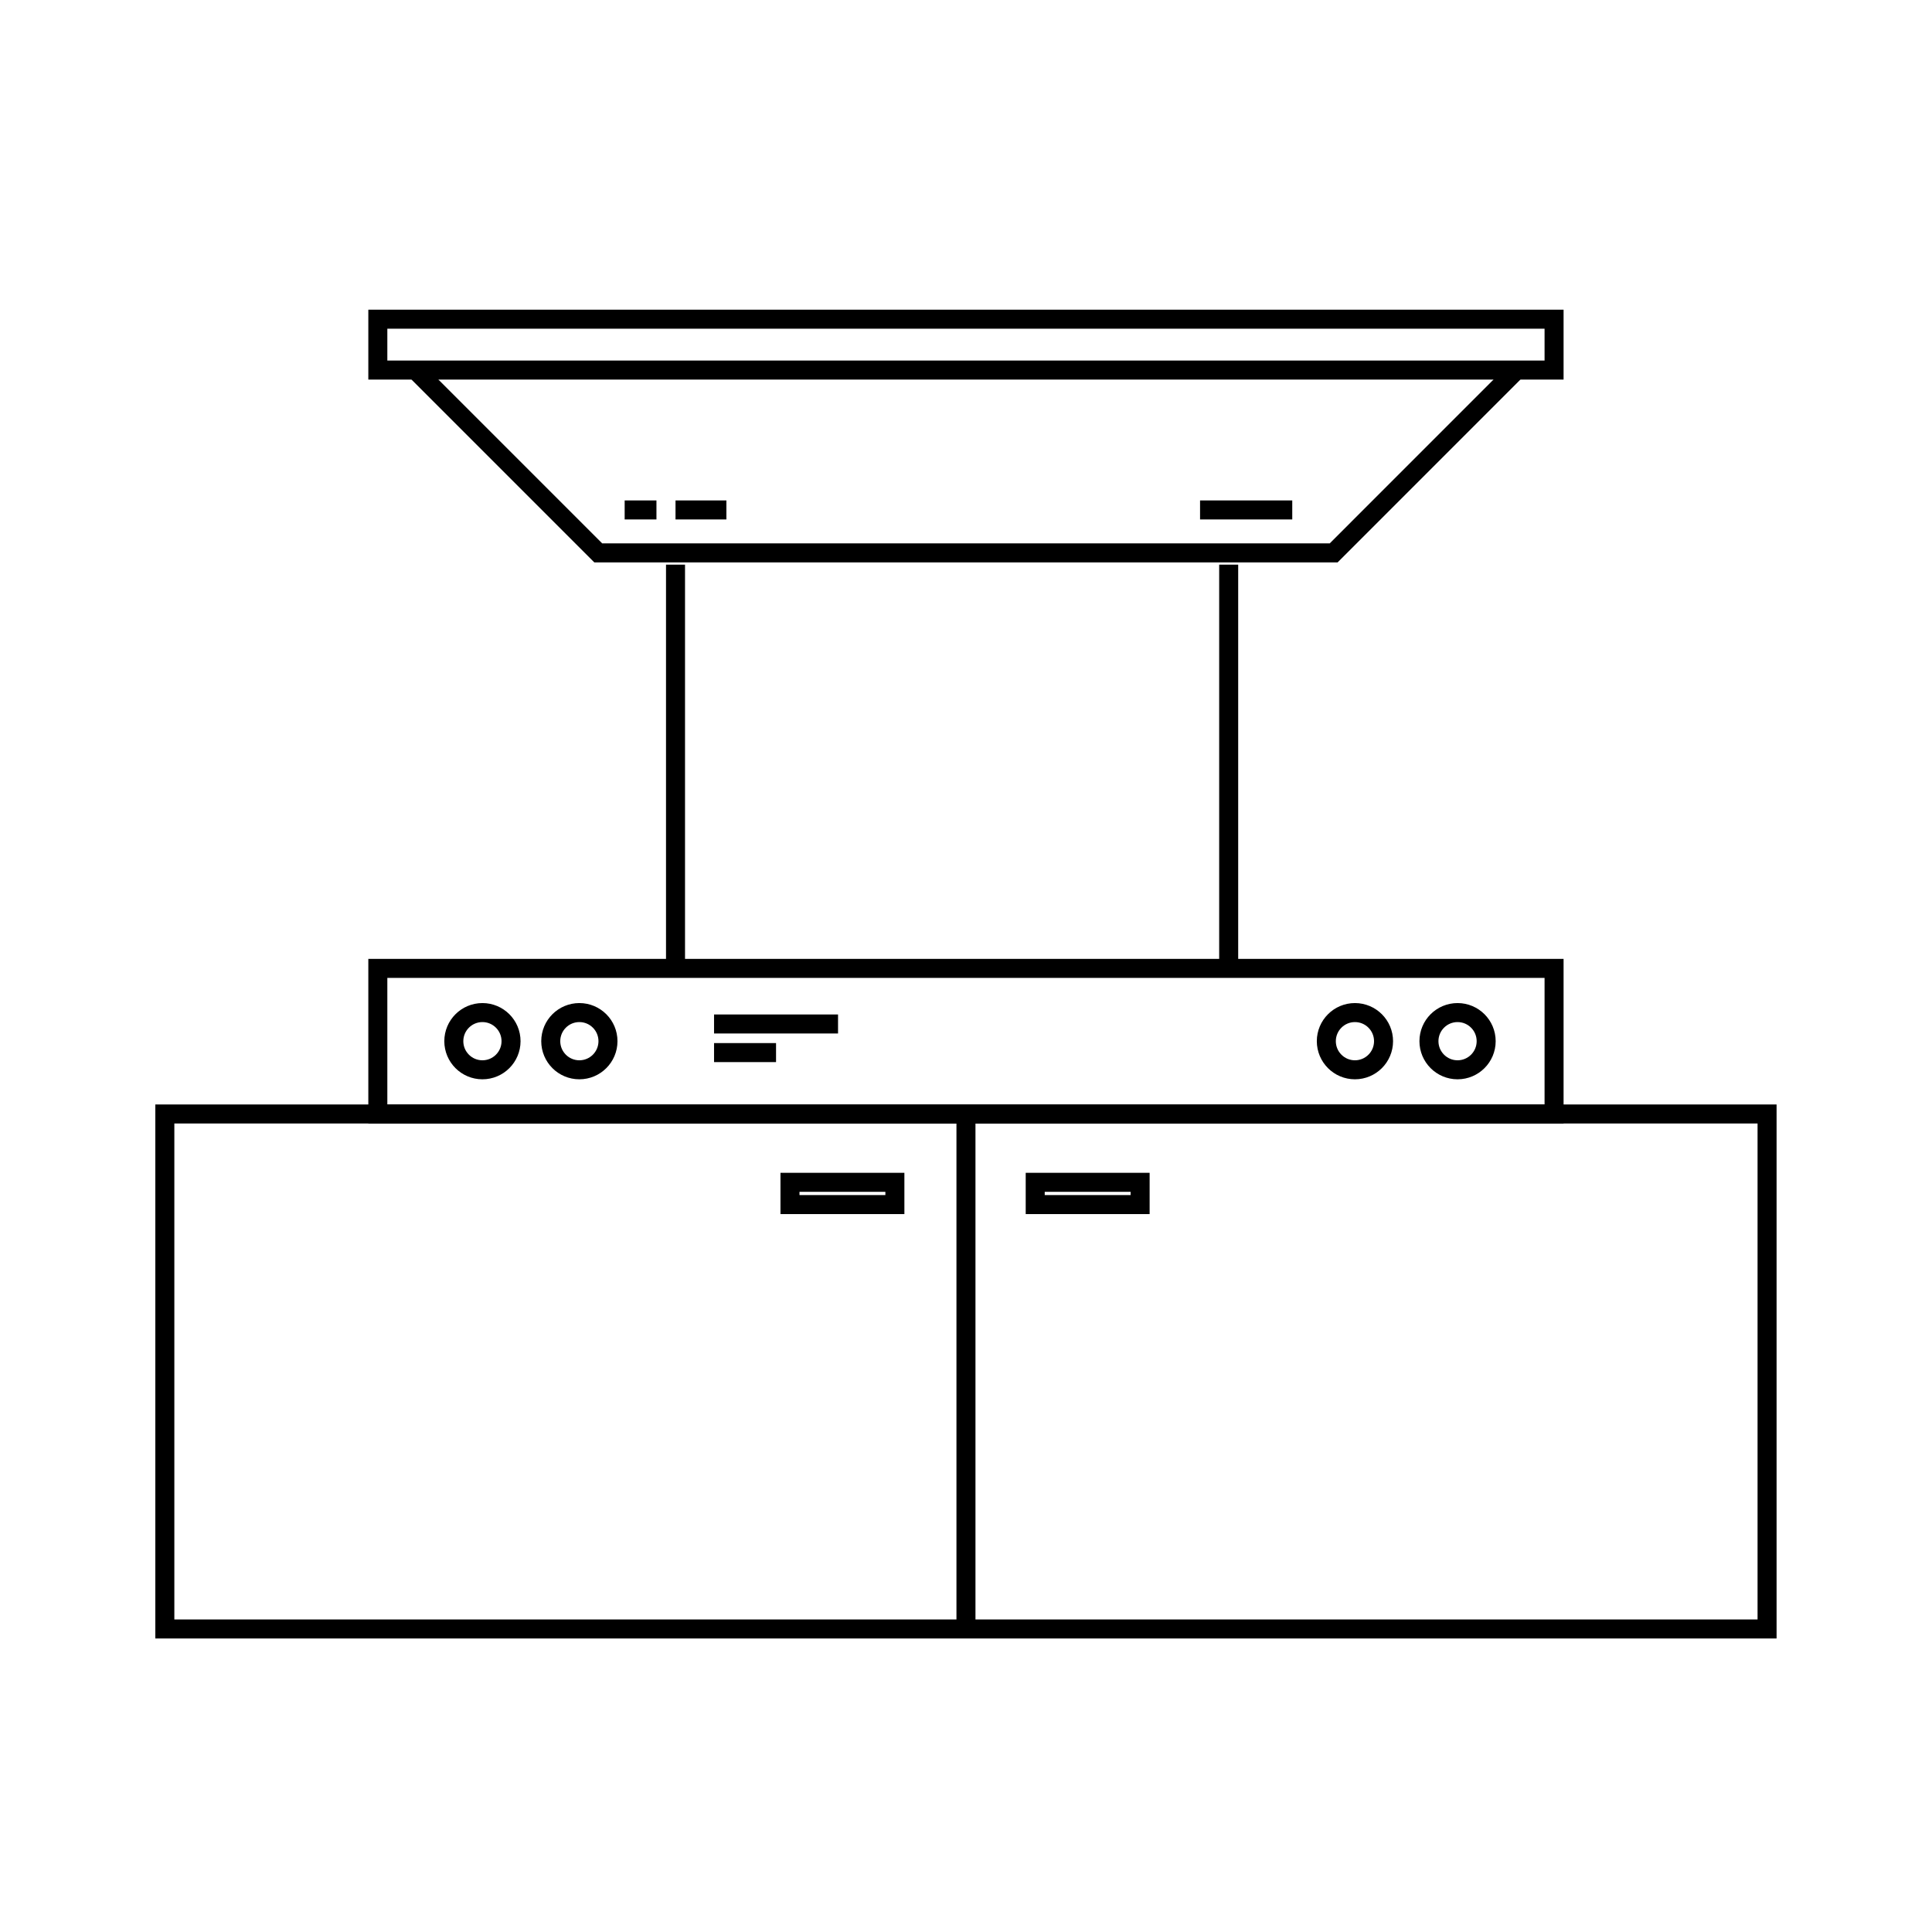
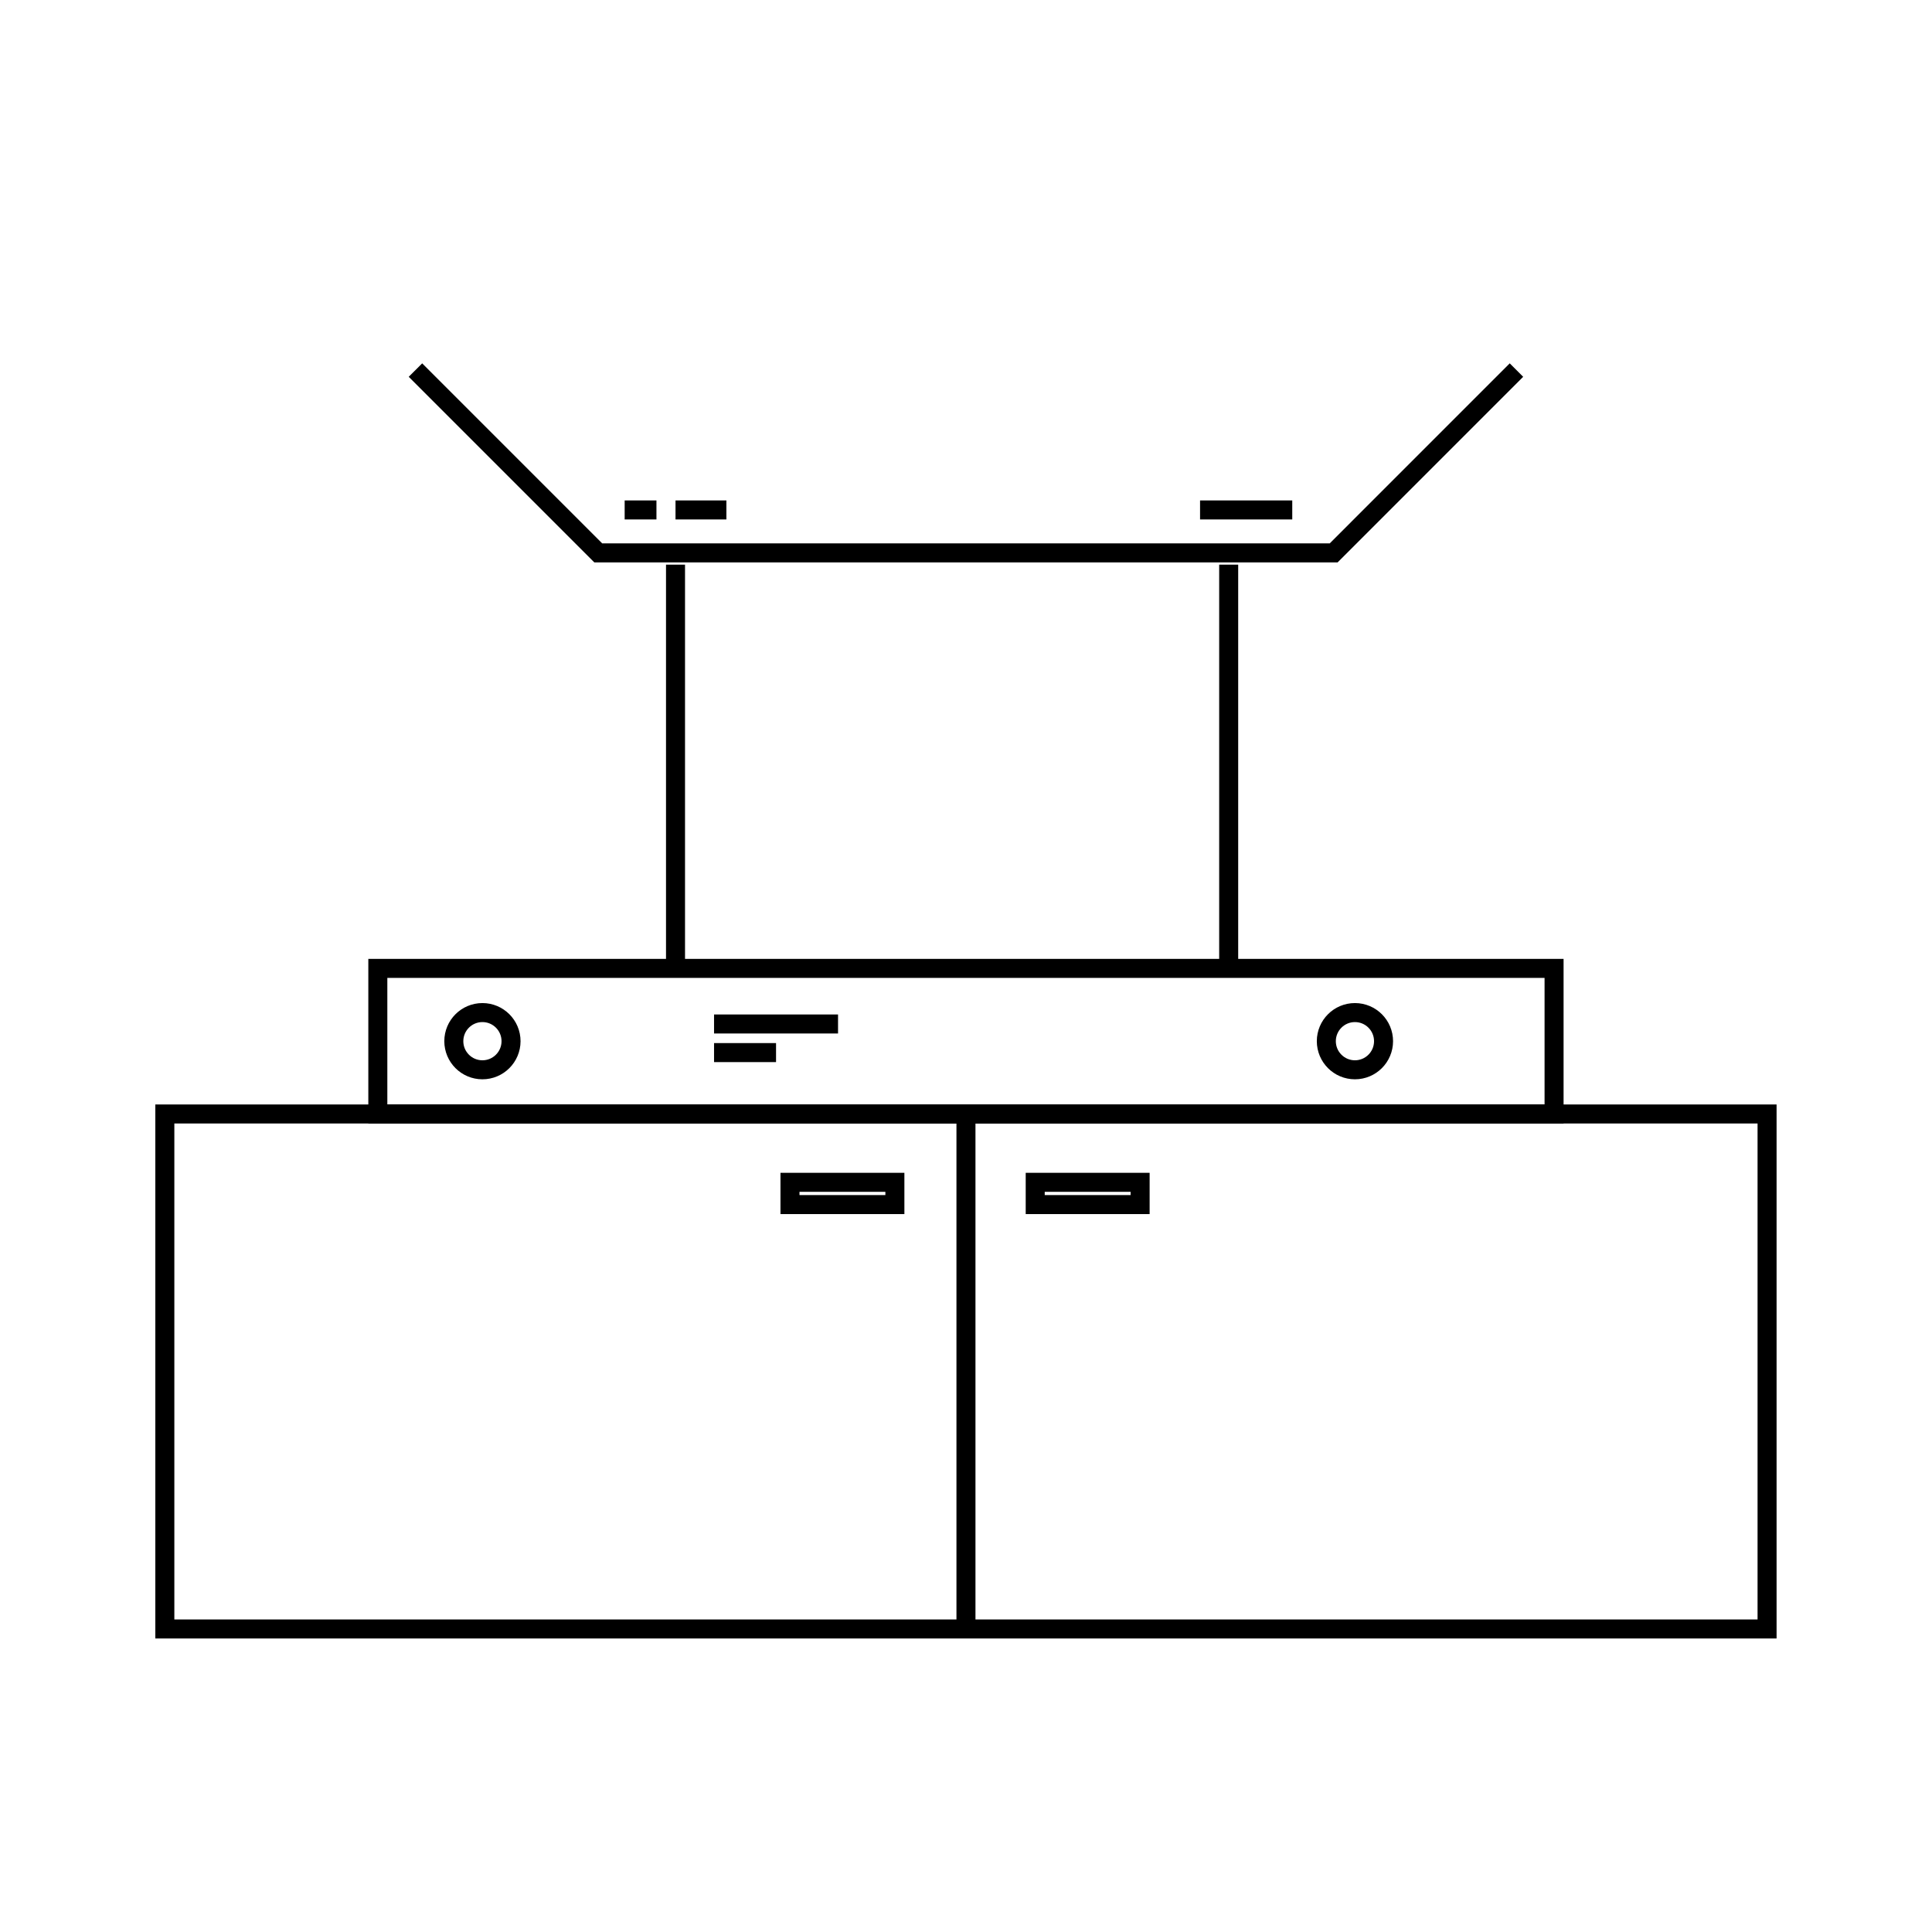
<svg xmlns="http://www.w3.org/2000/svg" width="800px" height="800px" version="1.1" viewBox="144 144 512 512">
  <g fill="none" stroke="#000000" stroke-miterlimit="10">
-     <path transform="matrix(5.038 0 0 5.038 148.09 148.09)" d="m19.063 15.979h61.873v2.676h-61.873z" />
    <path transform="matrix(5.038 0 0 5.038 148.09 148.09)" d="m21.042 18.655 9.616 9.617h38.684l9.615-9.617" />
    <path transform="matrix(5.038 0 0 5.038 148.09 148.09)" d="m32.047 26.013h1.672" />
    <path transform="matrix(5.038 0 0 5.038 148.09 148.09)" d="m34.722 26.013h2.676" />
    <path transform="matrix(5.038 0 0 5.038 148.09 148.09)" d="m67.164 26.013h-4.85" />
    <path transform="matrix(5.038 0 0 5.038 148.09 148.09)" d="m34.722 28.891v21.237" />
    <path transform="matrix(5.038 0 0 5.038 148.09 148.09)" d="m63.82 28.891v21.237" />
    <path transform="matrix(5.038 0 0 5.038 148.09 148.09)" d="m19.063 50.128h61.873v7.658h-61.873z" />
-     <path transform="matrix(5.038 0 0 5.038 148.09 148.09)" d="m77.364 53.957c0 0.831-0.674 1.505-1.505 1.505-0.831 0-1.505-0.674-1.505-1.505s0.674-1.505 1.505-1.505c0.831 0 1.505 0.674 1.505 1.505" />
    <path transform="matrix(5.038 0 0 5.038 148.09 148.09)" d="m71.966 53.957c0 0.831-0.674 1.505-1.505 1.505s-1.505-0.674-1.505-1.505 0.674-1.505 1.505-1.505 1.505 0.674 1.505 1.505" />
-     <path transform="matrix(5.038 0 0 5.038 148.09 148.09)" d="m31.169 53.957c0 0.831-0.674 1.505-1.505 1.505-0.831 0-1.505-0.674-1.505-1.505s0.674-1.505 1.505-1.505c0.831 0 1.505 0.674 1.505 1.505" />
    <path transform="matrix(5.038 0 0 5.038 148.09 148.09)" d="m26.07 53.957c0 0.831-0.674 1.505-1.505 1.505-0.831 0-1.505-0.674-1.505-1.505s0.674-1.505 1.505-1.505c0.831 0 1.505 0.674 1.505 1.505" />
    <path transform="matrix(5.038 0 0 5.038 148.09 148.09)" d="m36.749 53.052h6.522" />
    <path transform="matrix(5.038 0 0 5.038 148.09 148.09)" d="m36.749 54.557h3.261" />
    <path transform="matrix(5.038 0 0 5.038 148.09 148.09)" d="m7.859 57.786h84.281v27.09h-84.281z" />
    <path transform="matrix(5.038 0 0 5.038 148.09 148.09)" d="m50 57.787v27.089" />
    <path transform="matrix(5.038 0 0 5.038 148.09 148.09)" d="m40.743 61.381h5.518v1.171h-5.518z" />
    <path transform="matrix(5.038 0 0 5.038 148.09 148.09)" d="m53.643 61.381h5.518v1.171h-5.518z" />
  </g>
</svg>